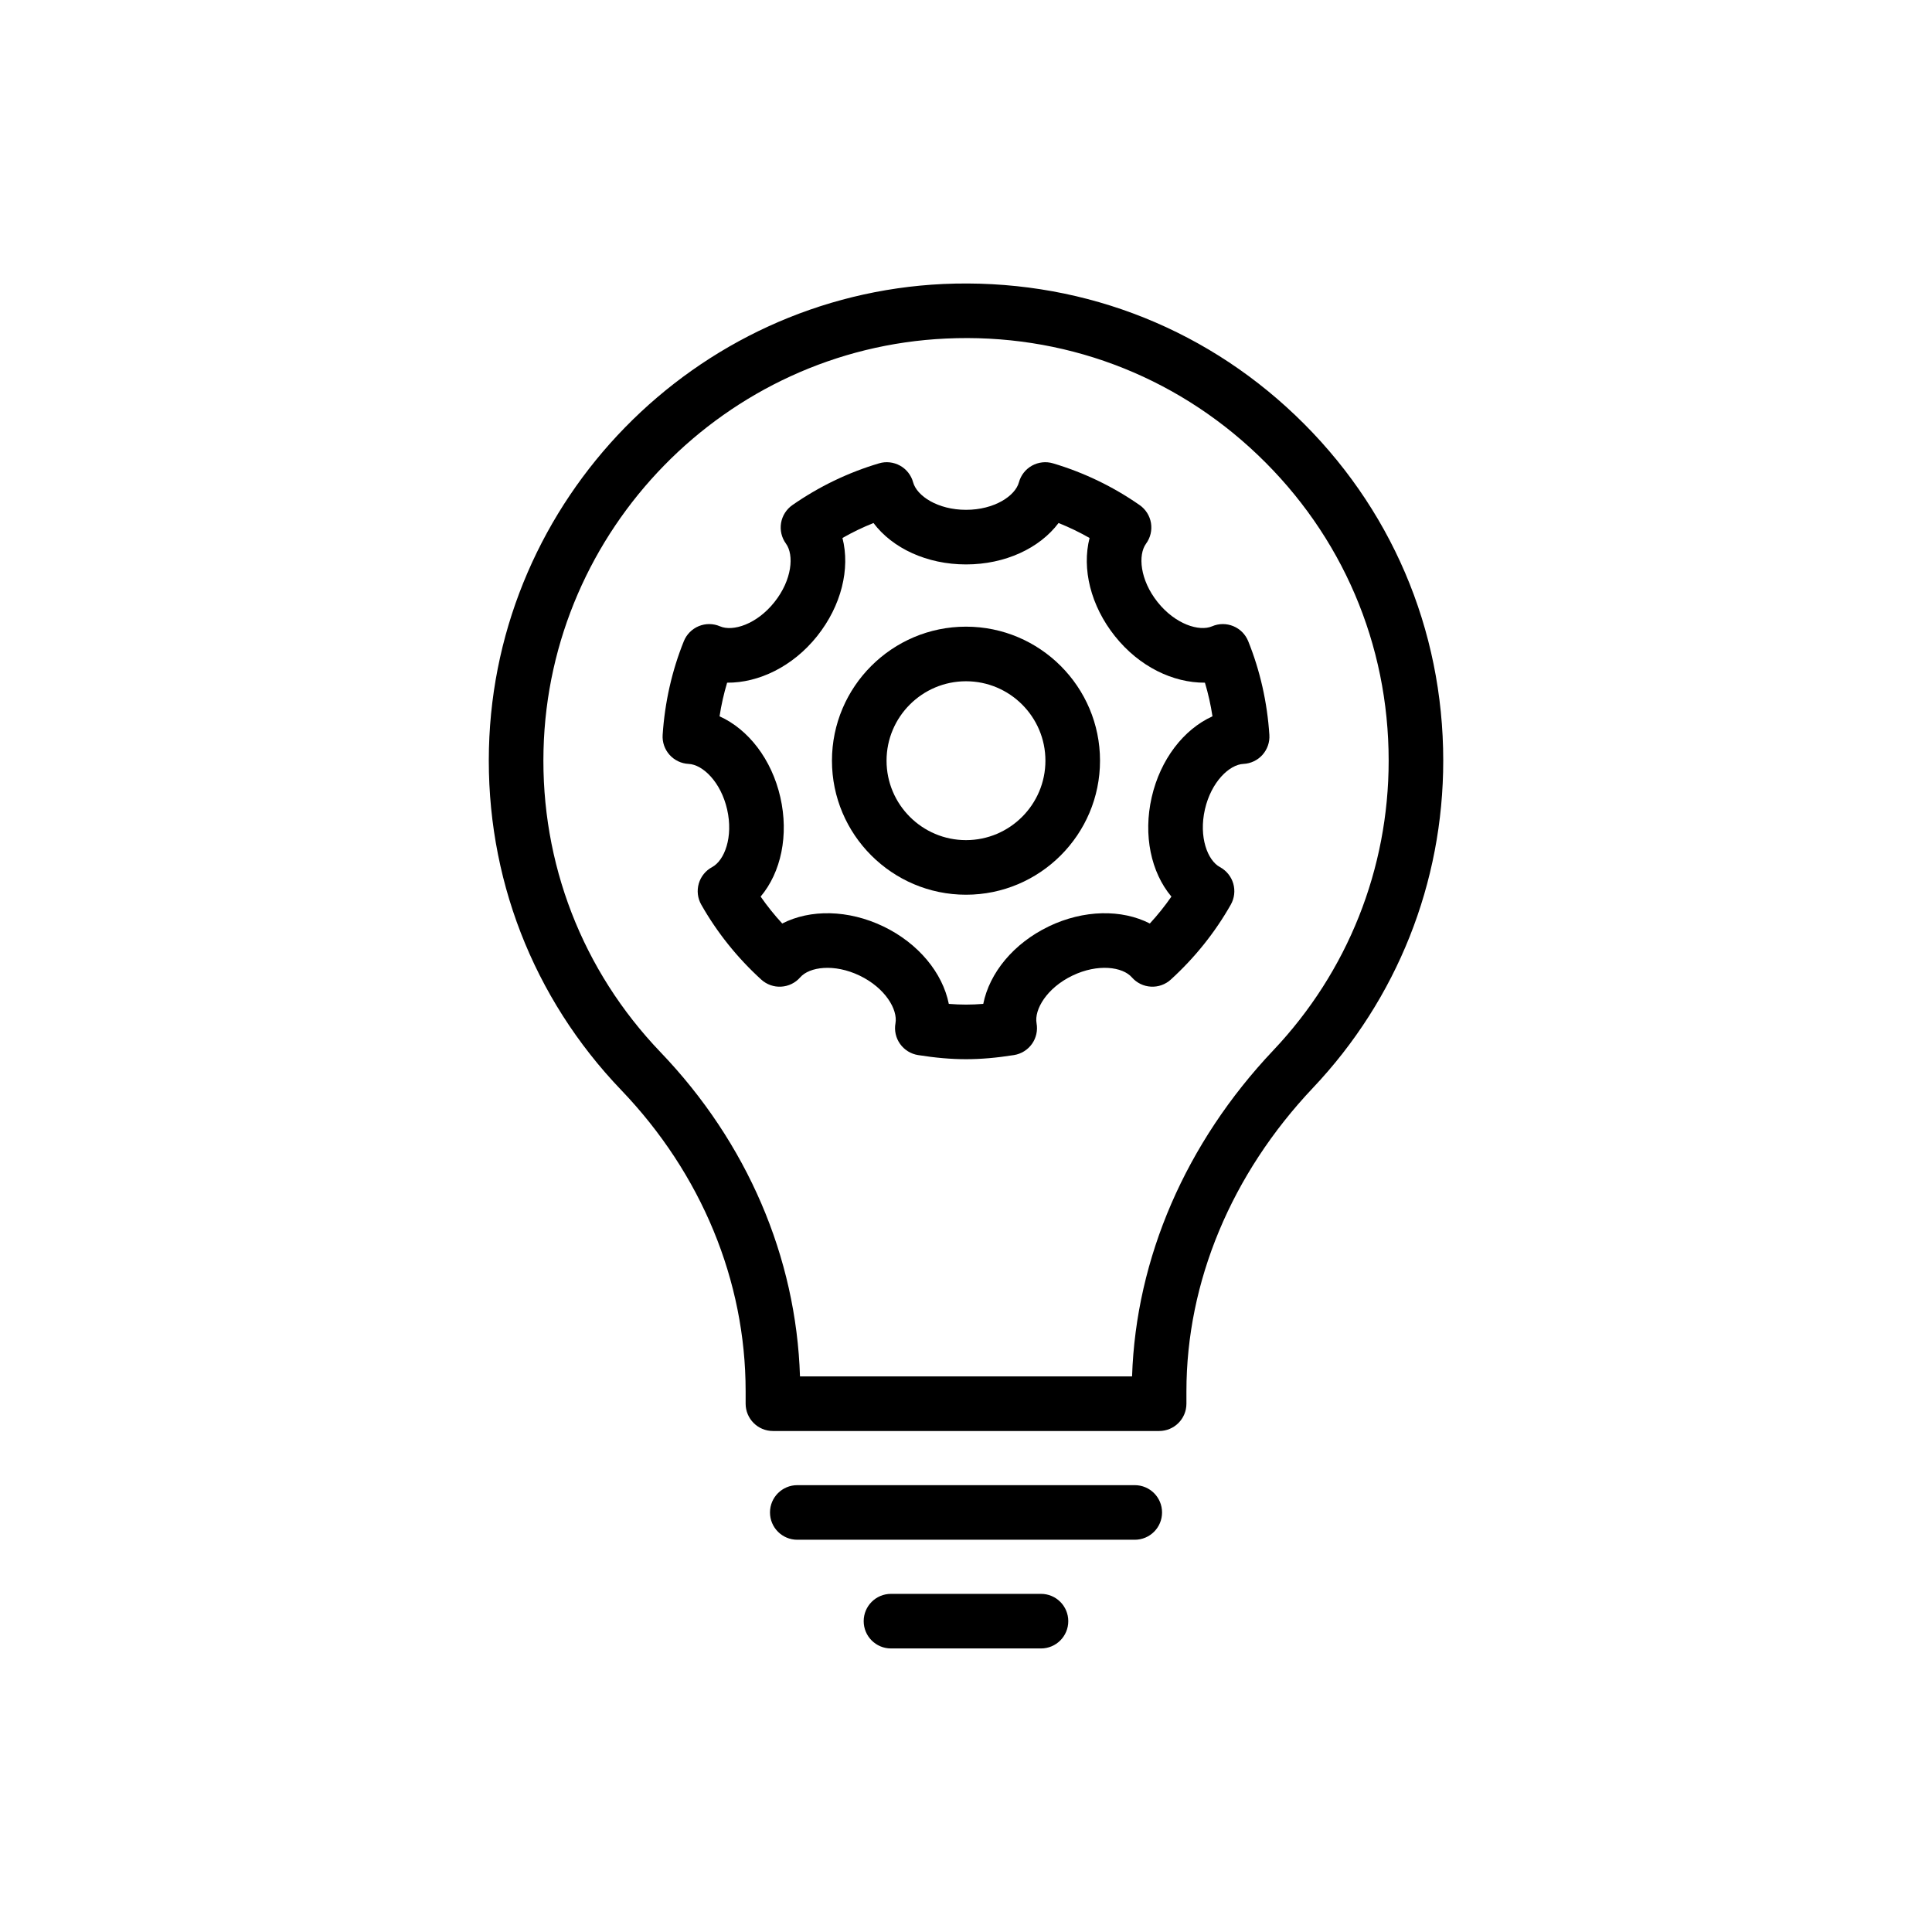
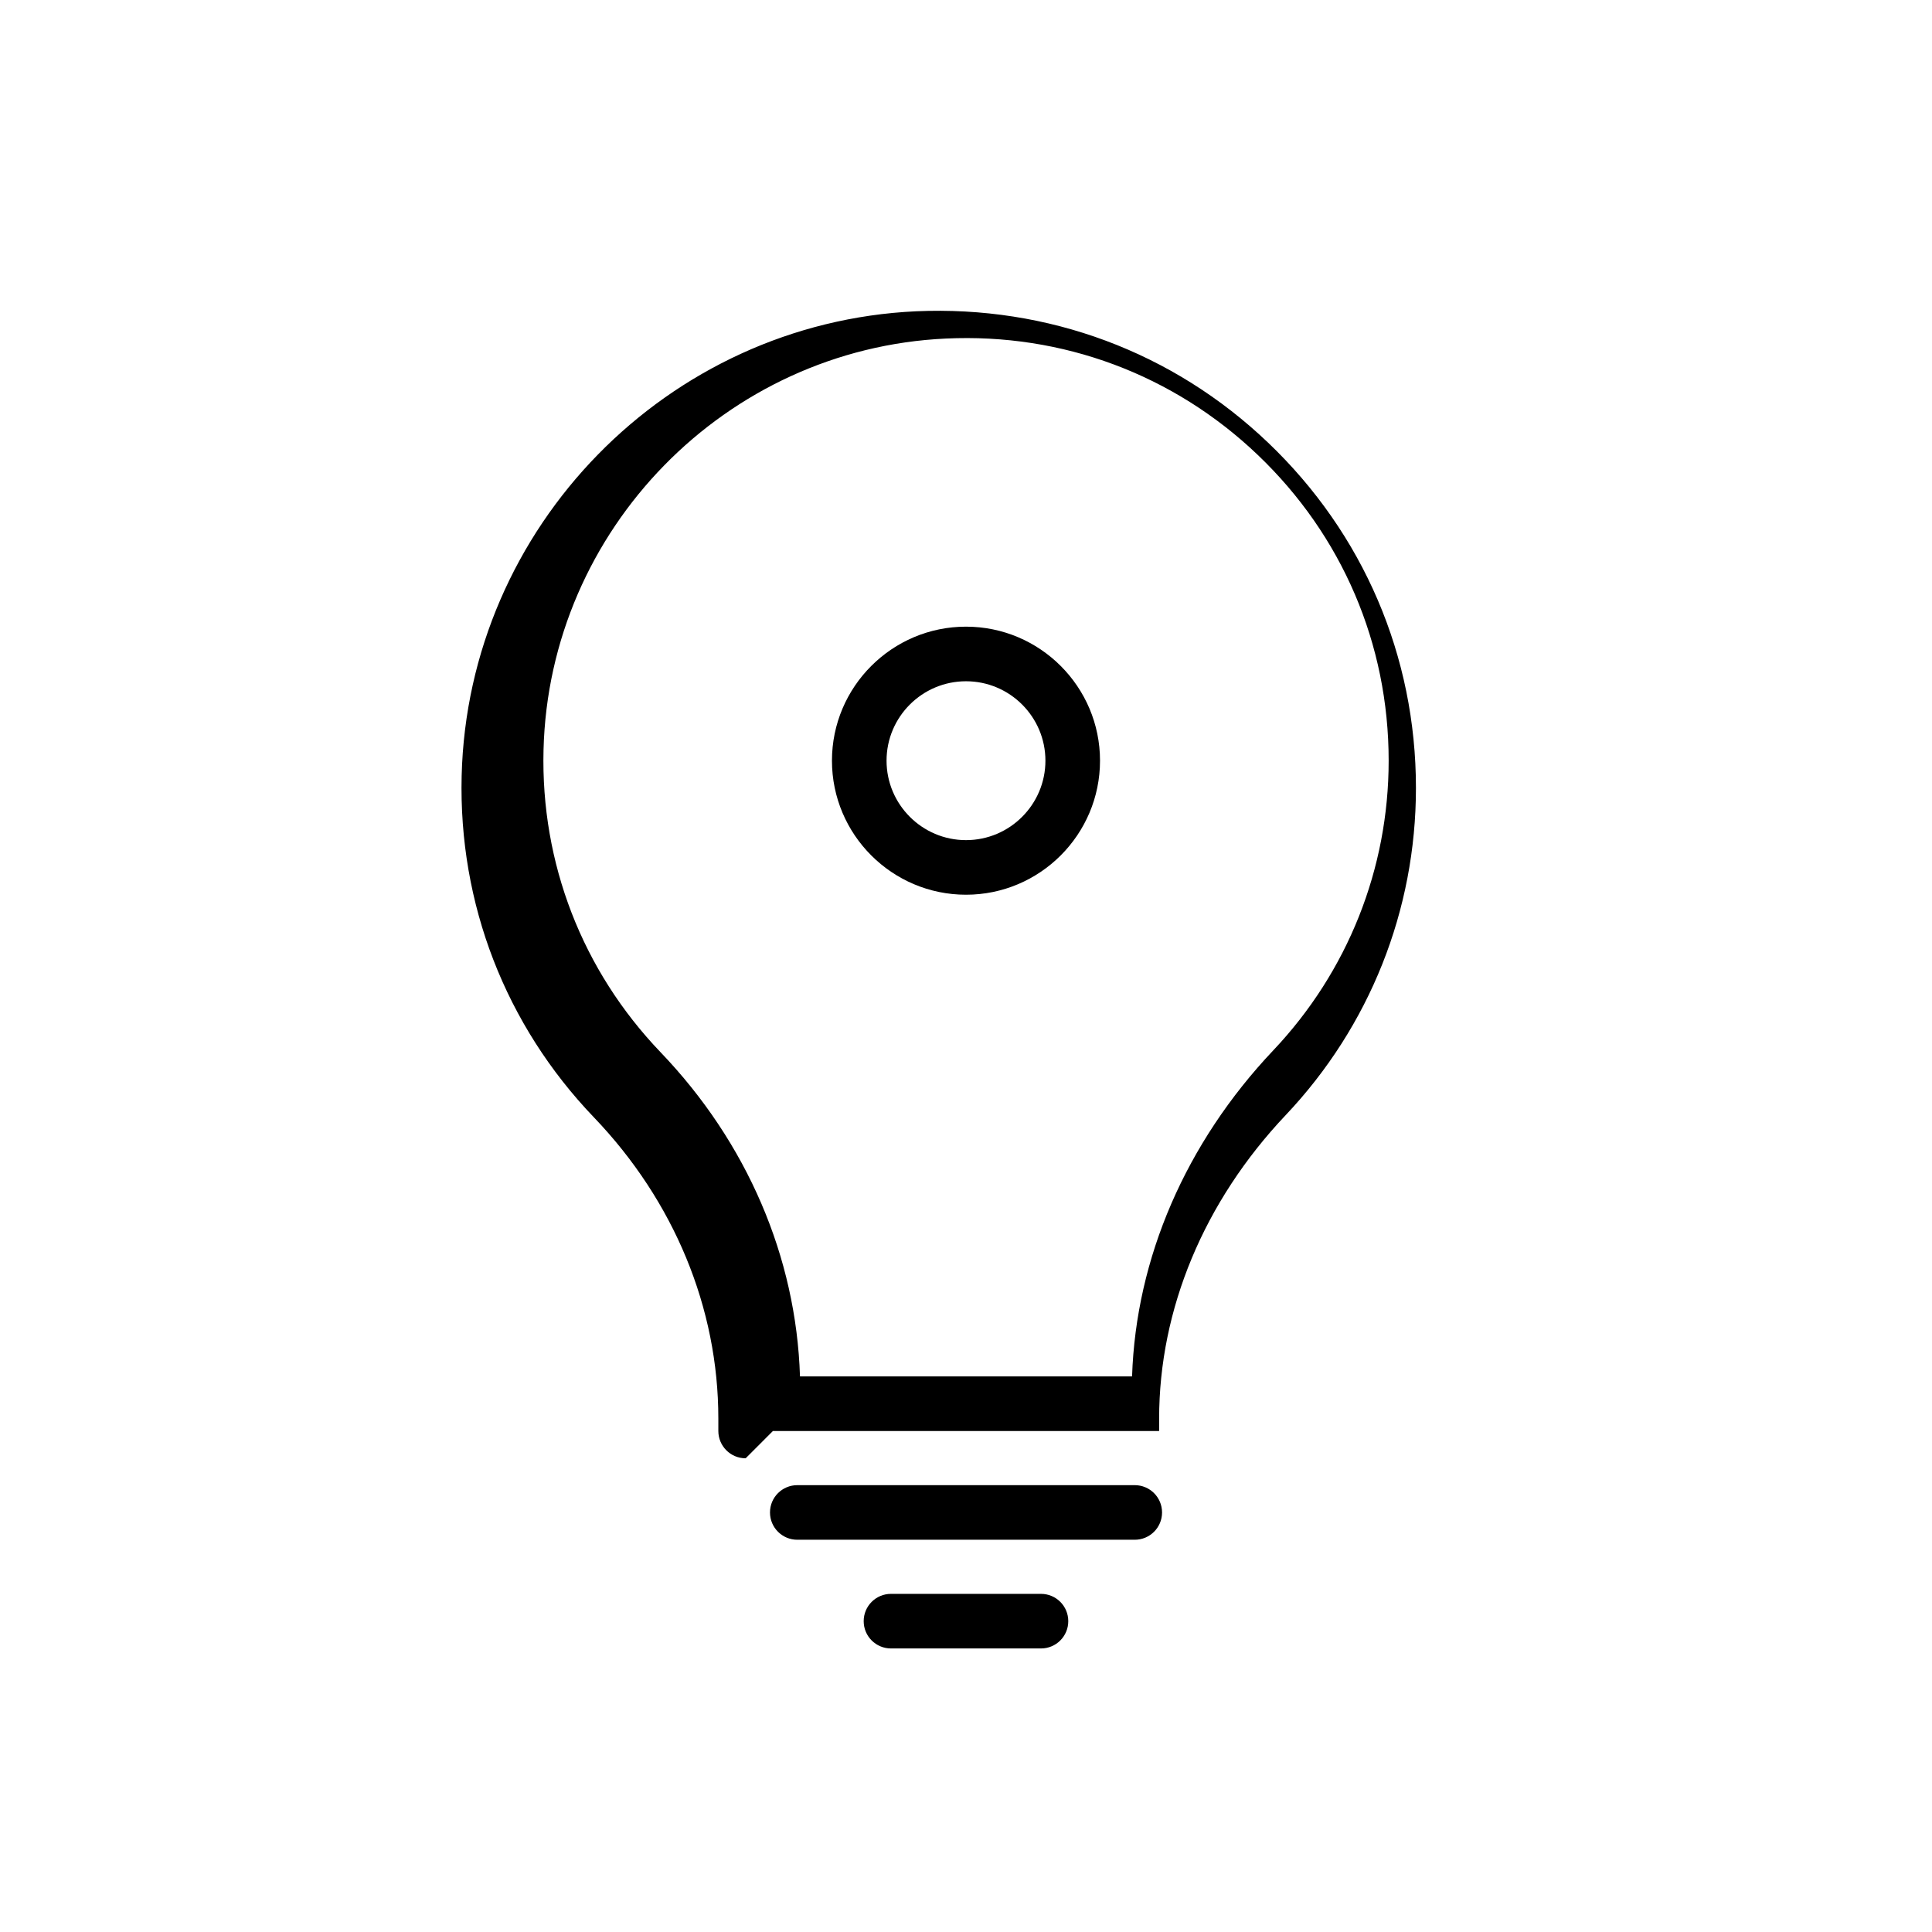
<svg xmlns="http://www.w3.org/2000/svg" fill="#000000" width="800px" height="800px" version="1.1" viewBox="144 144 512 512">
  <g>
-     <path d="m348.83 523.23h102.35c4 0 7.234-3.234 7.234-7.234v-3.285c0-29.012 11.91-57.566 33.539-80.426 22.262-23.535 34.52-54.324 34.52-86.699 0-34.895-13.906-67.387-39.156-91.488-25.23-24.086-58.375-36.395-93.332-34.84-65.875 3.059-118.77 57.137-120.41 123.11-0.84 33.898 11.602 66.039 35.051 90.508 21.258 22.184 32.973 50.523 32.973 79.801v3.312c0.004 4 3.238 7.238 7.238 7.238zm-29.766-100.37c-20.758-21.656-31.773-50.113-31.023-80.121 1.457-58.43 48.285-106.32 106.62-109.02 30.891-1.457 60.324 9.508 82.672 30.848 22.363 21.344 34.676 50.121 34.676 81.023 0 28.656-10.852 55.914-30.566 76.75-23.203 24.523-36.406 55.074-37.434 86.422h-88.004c-1-31.621-14.027-61.988-36.938-85.898z" />
+     <path d="m348.83 523.23h102.35v-3.285c0-29.012 11.91-57.566 33.539-80.426 22.262-23.535 34.52-54.324 34.52-86.699 0-34.895-13.906-67.387-39.156-91.488-25.23-24.086-58.375-36.395-93.332-34.84-65.875 3.059-118.77 57.137-120.41 123.11-0.84 33.898 11.602 66.039 35.051 90.508 21.258 22.184 32.973 50.523 32.973 79.801v3.312c0.004 4 3.238 7.238 7.238 7.238zm-29.766-100.37c-20.758-21.656-31.773-50.113-31.023-80.121 1.457-58.43 48.285-106.32 106.62-109.02 30.891-1.457 60.324 9.508 82.672 30.848 22.363 21.344 34.676 50.121 34.676 81.023 0 28.656-10.852 55.914-30.566 76.75-23.203 24.523-36.406 55.074-37.434 86.422h-88.004c-1-31.621-14.027-61.988-36.938-85.898z" />
    <path d="m355.29 552.05h89.434c4 0 7.234-3.234 7.234-7.234s-3.234-7.234-7.234-7.234h-89.434c-4 0-7.234 3.234-7.234 7.234s3.234 7.234 7.234 7.234z" />
    <path d="m380.12 566.39c-4 0-7.234 3.234-7.234 7.234s3.234 7.234 7.234 7.234h39.75c4 0 7.234-3.234 7.234-7.234s-3.234-7.234-7.234-7.234z" />
-     <path d="m371.82 402.55c6.773 3.266 10.145 8.988 9.488 12.633-0.348 1.914 0.098 3.887 1.223 5.469 1.129 1.582 2.848 2.648 4.762 2.953 4.629 0.734 8.789 1.094 12.711 1.094s8.082-0.359 12.711-1.094c1.914-0.305 3.633-1.371 4.762-2.953 1.125-1.582 1.57-3.555 1.223-5.469-0.656-3.644 2.715-9.367 9.48-12.625 6.773-3.266 13.348-2.34 15.785 0.461 1.277 1.461 3.094 2.348 5.039 2.453 1.93 0.113 3.844-0.566 5.277-1.879 6.367-5.809 11.715-12.484 15.891-19.855 0.961-1.695 1.195-3.707 0.656-5.582-0.543-1.867-1.816-3.441-3.531-4.367-3.269-1.754-5.652-7.949-3.984-15.289 1.68-7.328 6.508-11.883 10.203-12.055 1.938-0.09 3.758-0.961 5.051-2.402 1.293-1.449 1.957-3.356 1.828-5.293-0.566-8.641-2.453-17-5.609-24.836-0.734-1.809-2.16-3.242-3.965-3.984-1.793-0.734-3.824-0.727-5.617 0.051-3.383 1.449-9.742-0.535-14.426-6.414-4.699-5.894-5.242-12.512-3.051-15.508 1.152-1.574 1.609-3.539 1.293-5.461-0.324-1.922-1.406-3.633-3.004-4.742-7.043-4.91-14.758-8.625-22.949-11.062-1.867-0.559-3.879-0.332-5.582 0.609-1.703 0.945-2.953 2.543-3.461 4.422-0.977 3.582-6.484 7.285-14.016 7.285s-13.043-3.703-14.02-7.285c-0.508-1.879-1.758-3.477-3.461-4.422-1.711-0.945-3.731-1.172-5.582-0.609-8.18 2.43-15.902 6.152-22.953 11.059-1.598 1.117-2.68 2.828-3.004 4.746-0.316 1.914 0.141 3.887 1.293 5.461 2.191 2.996 1.645 9.617-3.051 15.508-4.684 5.887-11.027 7.879-14.422 6.414-1.793-0.777-3.828-0.785-5.617-0.051-1.801 0.742-3.231 2.176-3.965 3.984-3.16 7.828-5.043 16.18-5.617 24.828-0.129 1.938 0.531 3.844 1.824 5.293 1.301 1.449 3.121 2.316 5.059 2.41 3.703 0.168 8.527 4.727 10.203 12.055 1.676 7.34-0.707 13.539-3.977 15.289-1.723 0.926-2.996 2.5-3.539 4.375-0.535 1.871-0.305 3.887 0.664 5.582 4.184 7.371 9.523 14.047 15.891 19.848 1.434 1.312 3.371 2 5.277 1.879 1.941-0.105 3.758-0.988 5.039-2.453 2.426-2.801 9.016-3.719 15.77-0.469zm-26.246-20.941c5.398-6.41 7.523-16.258 5.223-26.332-2.289-10.055-8.473-18.004-16.109-21.449 0.465-3.039 1.137-6.012 2.008-8.91 8.316 0.07 17.402-4.246 23.844-12.328 6.449-8.082 8.809-17.895 6.719-26.02 2.648-1.512 5.398-2.84 8.223-3.965 5.043 6.699 14.18 10.973 24.523 10.973s19.48-4.273 24.523-10.973c2.828 1.125 5.566 2.453 8.219 3.965-2.082 8.125 0.27 17.934 6.719 26.02 6.441 8.082 15.402 12.379 23.852 12.328 0.871 2.898 1.539 5.879 2 8.91-7.625 3.449-13.812 11.398-16.109 21.457-2.297 10.066-0.168 19.918 5.223 26.324-1.73 2.492-3.637 4.875-5.715 7.129-7.445-3.816-17.523-3.68-26.805 0.777v0.008c-9.312 4.481-15.691 12.293-17.34 20.516-3.18 0.254-5.949 0.254-9.129 0-1.648-8.223-8.035-16.039-17.34-20.523-9.285-4.457-19.359-4.594-26.805-0.777-2.078-2.254-3.992-4.637-5.723-7.129z" />
    <path d="m400 381.11c19.586 0 35.516-15.938 35.516-35.523 0-19.586-15.934-35.516-35.516-35.516-19.586 0-35.523 15.934-35.523 35.516 0 19.586 15.938 35.523 35.523 35.523zm0-56.57c11.609 0 21.047 9.438 21.047 21.047s-9.438 21.055-21.047 21.055-21.055-9.445-21.055-21.055 9.445-21.047 21.055-21.047z" />
  </g>
</svg>